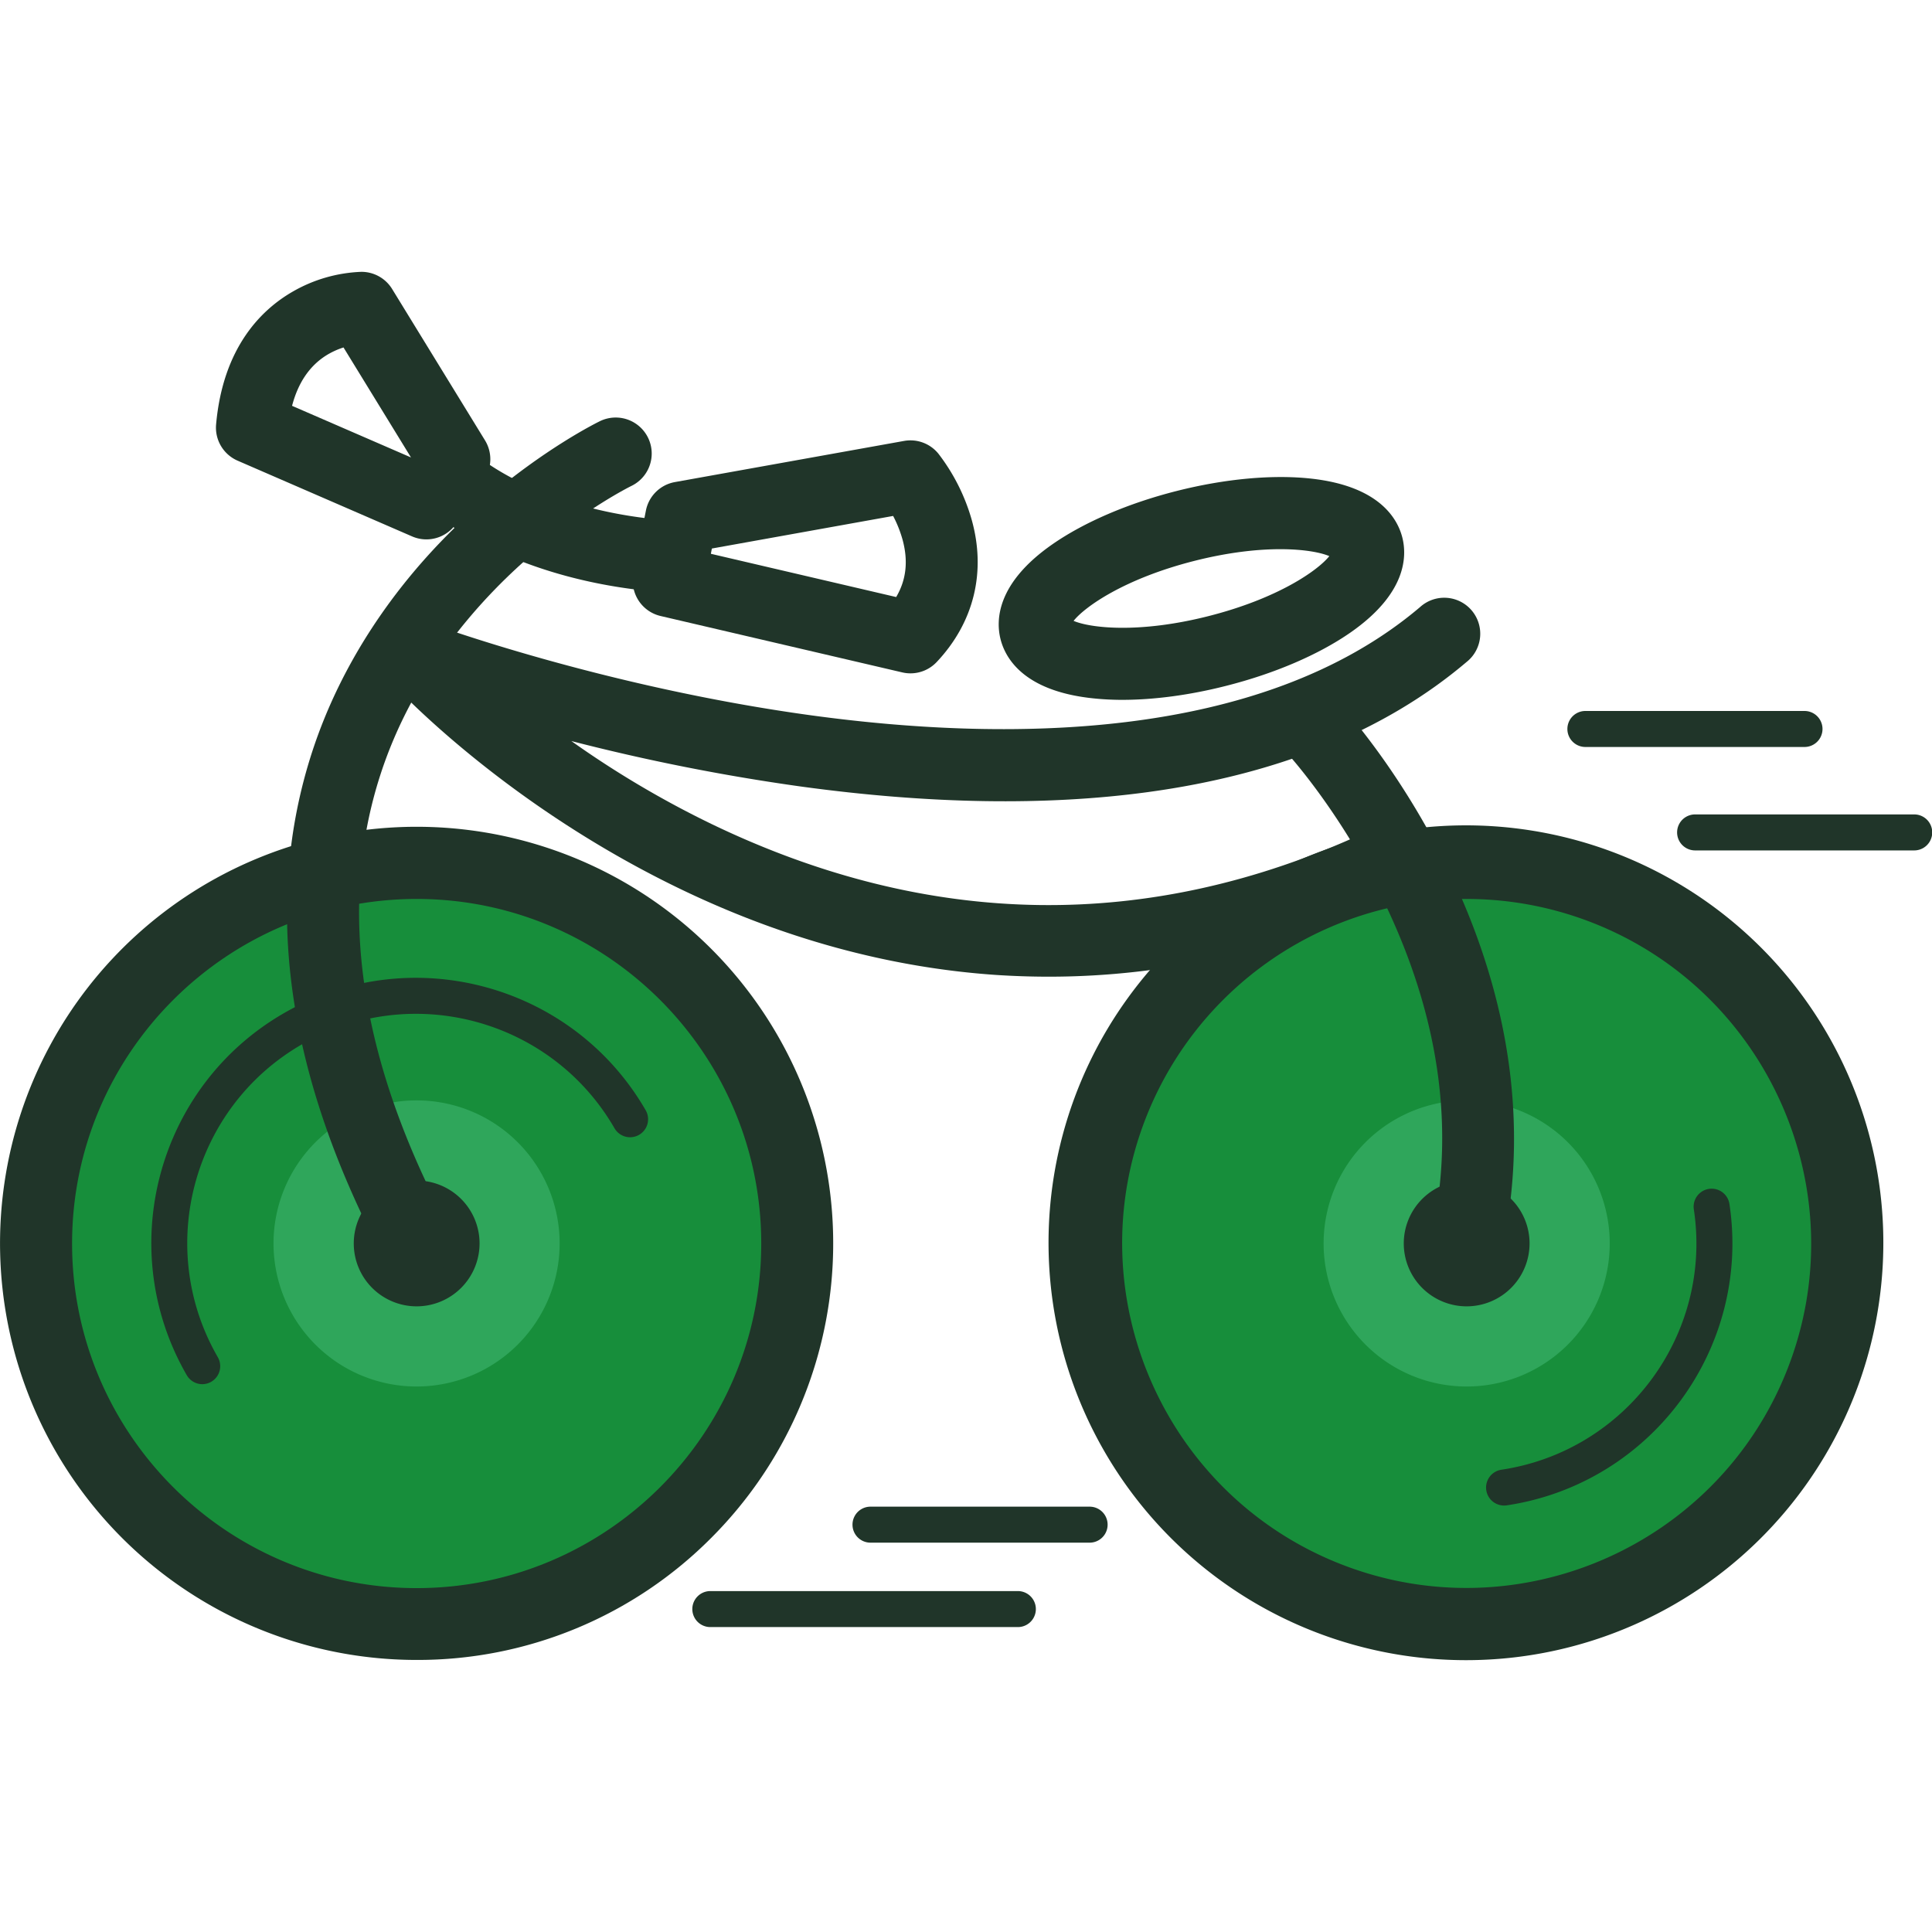
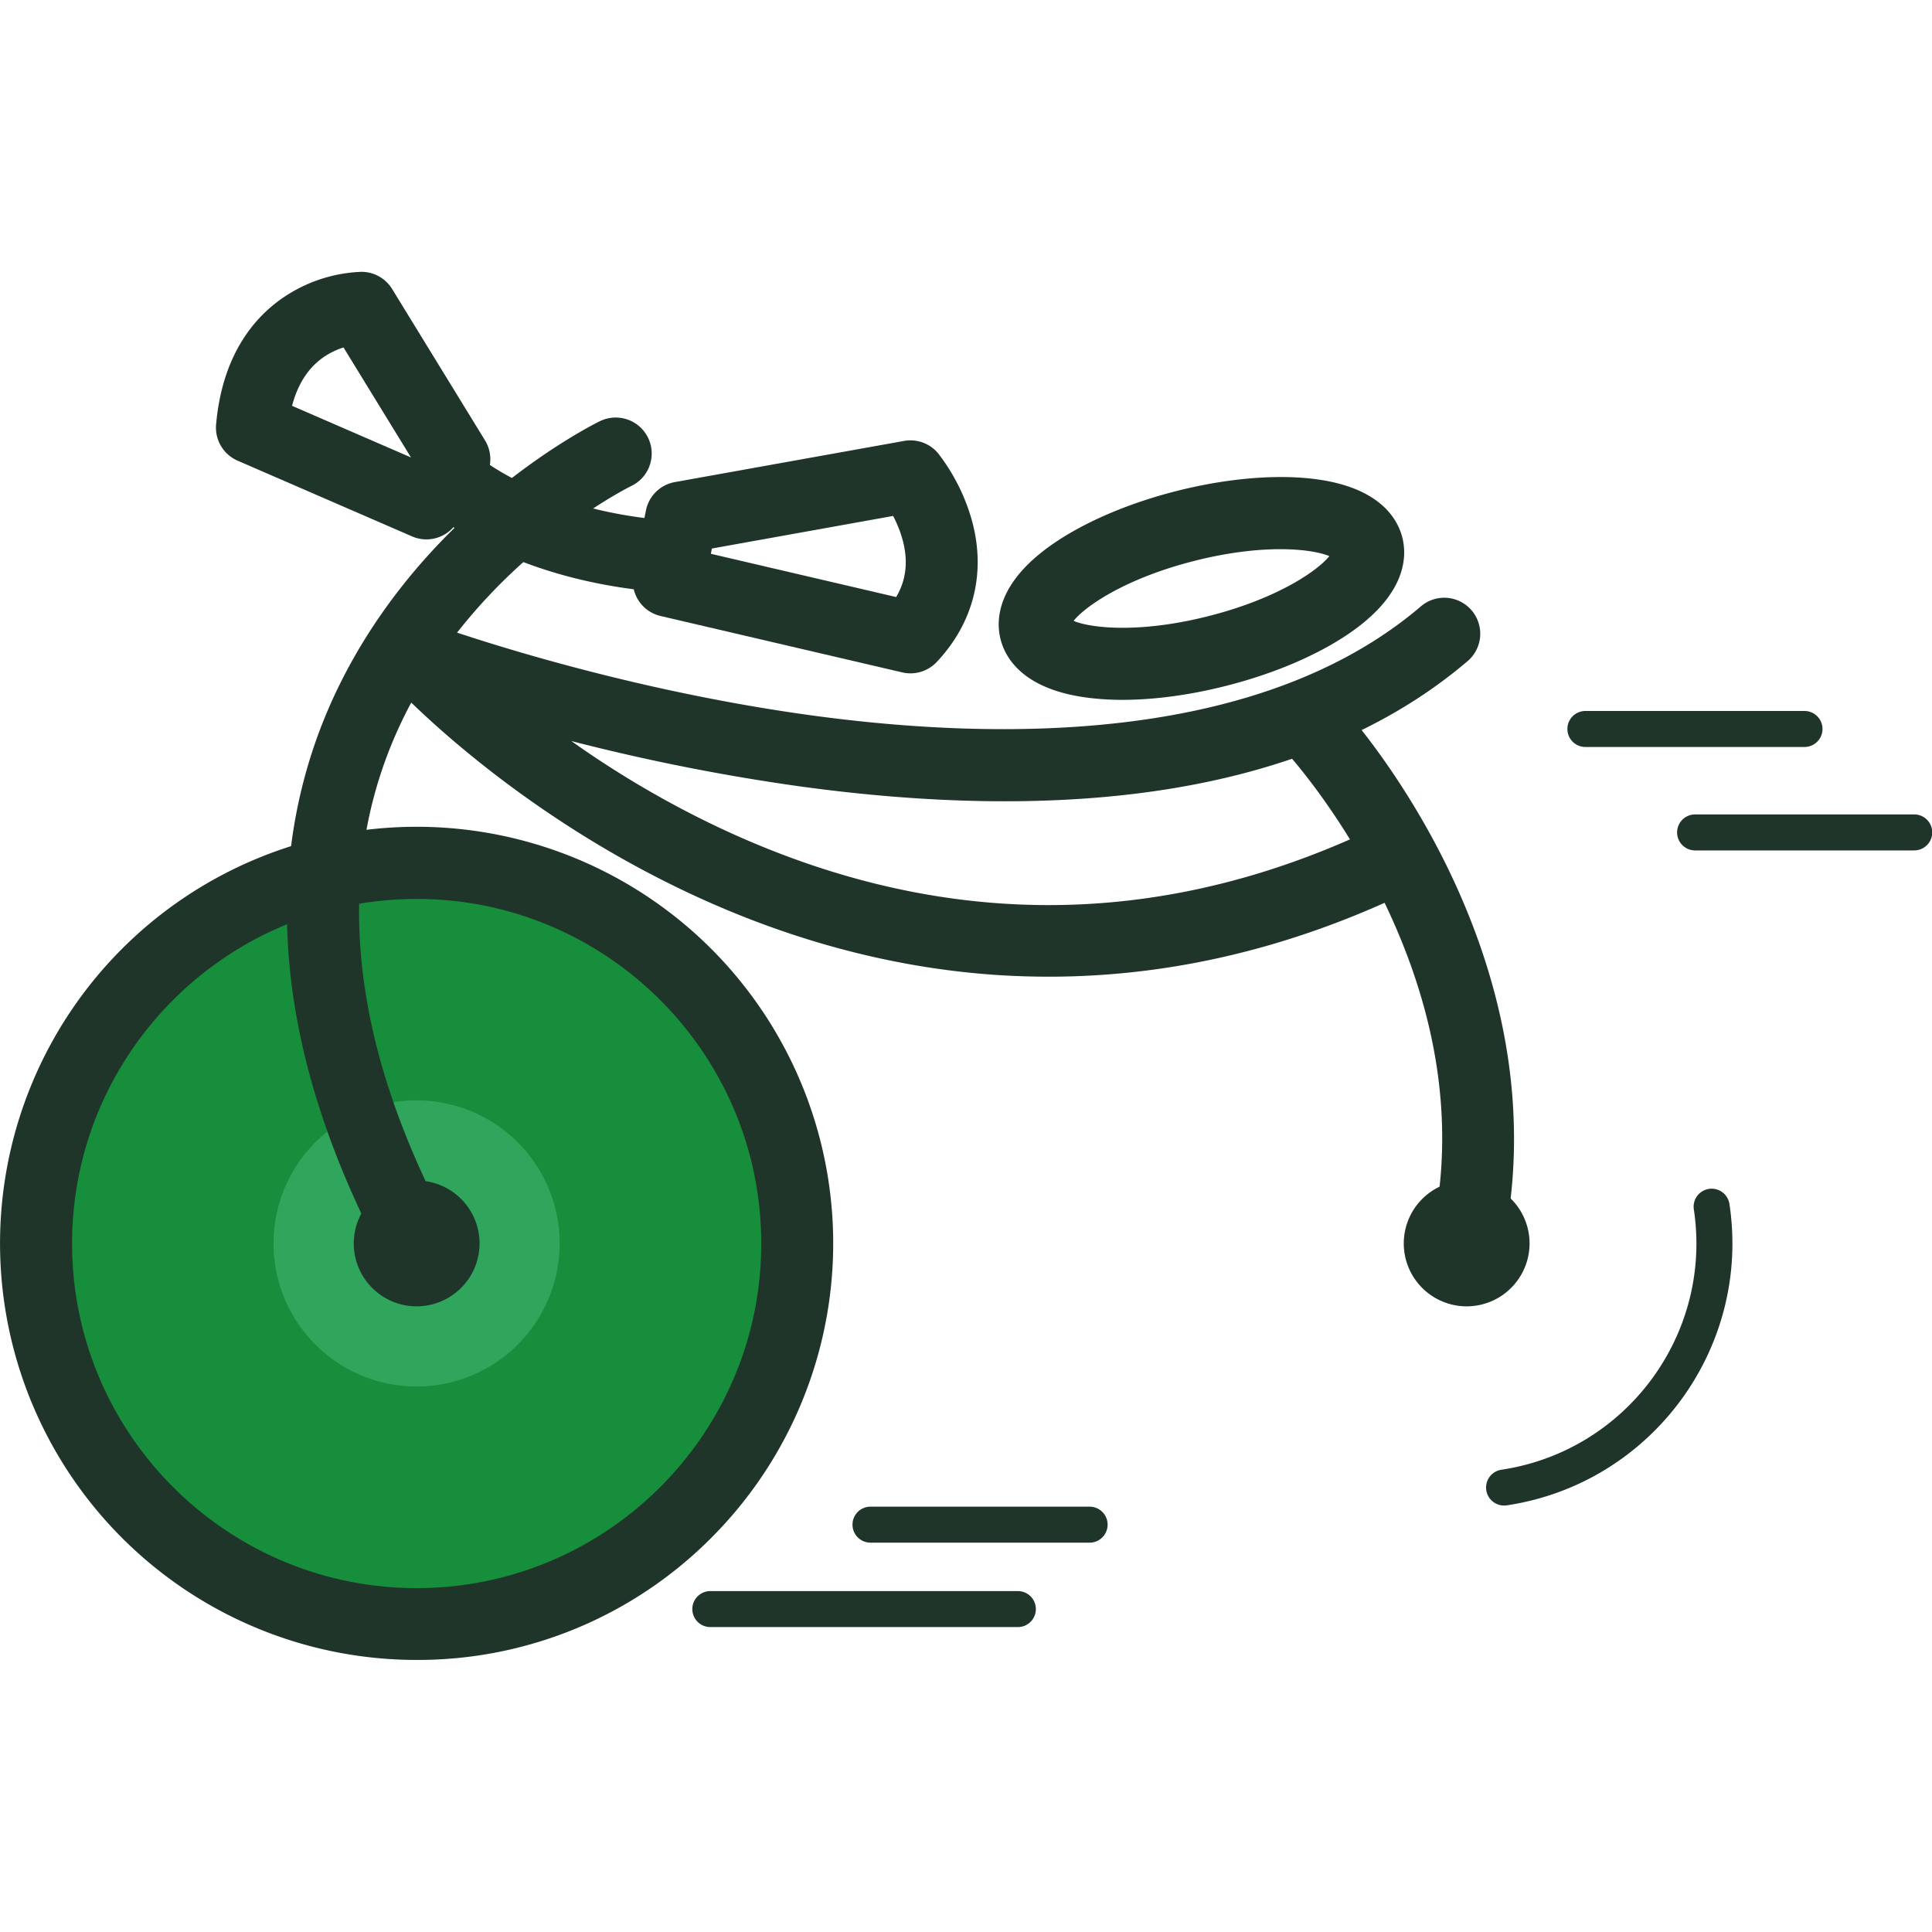
<svg xmlns="http://www.w3.org/2000/svg" width="800px" height="800px" viewBox="0 -200.5 1425 1425" class="icon" version="1.1">
-   <path d="M1081.782 716.638m-280.644 0a280.644 280.644 0 1 0 561.288 0 280.644 280.644 0 1 0-561.288 0Z" fill="#178E3B" />
  <path d="M307.258 716.638m-280.644 0a280.644 280.644 0 1 0 561.288 0 280.644 280.644 0 1 0-561.288 0Z" fill="#178E3B" />
  <path d="M307.258 716.638m-105.518 0a105.518 105.518 0 1 0 211.036 0 105.518 105.518 0 1 0-211.036 0Z" fill="#2FA65B" />
-   <path d="M1081.782 716.638m-105.518 0a105.518 105.518 0 1 0 211.036 0 105.518 105.518 0 1 0-211.036 0Z" fill="#2FA65B" />
  <path d="M307.321 1023.835a307.261 307.261 0 1 1 217.219-89.978A305.187 305.187 0 0 1 307.321 1023.835z m0-561.288c-140.101 0-254.154 113.99-254.154 254.154s113.99 254.154 254.154 254.154 254.154-113.99 254.154-254.154-114.104-254.154-254.154-254.154z" fill="#203529" />
-   <path d="M149.265 820.449a13.277 13.277 0 0 1-11.506-6.638c-53.878-93.316-21.786-213.072 71.53-266.95s213.072-21.786 266.95 71.53a13.277 13.277 0 1 1-23 13.277c-46.557-80.634-150.039-108.363-230.673-61.806S114.152 719.9 160.645 800.534a13.277 13.277 0 0 1-11.38 19.915zM1081.858 1023.999a307.867 307.867 0 1 1 122.575-25.719 306.982 306.982 0 0 1-122.575 25.719z m-93.076-70.898c130.39 51.273 278.178-13.087 329.464-143.464s-13.087-278.178-143.464-329.464a254.154 254.154 0 0 0-329.464 143.477c-51.286 130.377 13.074 278.178 143.464 329.452z" fill="#203529" />
  <path d="M1109.398 909.946a13.277 13.277 0 0 1-1.947-26.414C1199.527 869.724 1263.243 783.578 1249.334 691.501a13.277 13.277 0 1 1 26.263-3.945c16.046 106.517-57.646 206.257-164.214 222.252a13.378 13.378 0 0 1-1.985 0.139zM307.321 763.03a46.393 46.393 0 1 1 46.393-46.393A46.443 46.443 0 0 1 307.321 763.03z m0-66.232a19.839 19.839 0 1 0 19.839 19.839A19.864 19.864 0 0 0 307.321 696.799zM1081.782 763.03a46.393 46.393 0 1 1 46.393-46.393 46.443 46.443 0 0 1-46.393 46.393z m0-66.232a19.839 19.839 0 1 0 19.839 19.839 19.864 19.864 0 0 0-19.839-19.839z" fill="#203529" />
  <path d="M307.321 743.204a26.553 26.553 0 0 1-23.455-14.073c-72.465-135.928-90.471-262.196-53.549-375.313C252.735 285.133 296.422 221.278 356.635 169.17c45.381-39.198 84.288-58.266 85.919-59.05a26.553 26.553 0 0 1 23.152 47.796c-0.354 0.164-35.405 17.449-75.715 52.626-36.517 31.864-85.148 85.54-109.4 160.319-32.016 98.715-15.173 210.859 50.072 333.295A26.553 26.553 0 0 1 307.321 743.204z" fill="#203529" />
  <path d="M773.725 519.877q-19.397 0-38.806-1.264c-78.952-5.349-158.056-26.996-234.959-64.31-130.364-63.222-209.076-148.964-212.364-152.581a26.553 26.553 0 0 1 28.905-42.738c1.264 0.468 128.139 47.151 282.364 68.204 139.178 18.967 330.021 20.585 448.474-79.862a26.553 26.553 0 1 1 34.342 40.462c-59.631 50.578-138.684 82.821-234.947 95.934-75.323 10.267-161.47 8.851-256.05-4.109a1521.761 1521.761 0 0 1-169.271-33.533A720.355 720.355 0 0 0 524.806 407.266c160.85 77.46 322.737 79.66 481.172 6.727a26.553 26.553 0 0 1 22.229 48.239c-83.201 38.313-168.627 57.646-254.483 57.646z" fill="#203529" />
  <path d="M1081.807 743.204A26.553 26.553 0 0 1 1055.873 710.91c17.702-79.875 5.462-163.632-36.29-248.944-31.788-64.955-69.658-106.327-70.038-106.745a26.553 26.553 0 0 1 38.945-36.1c1.732 1.859 42.751 46.443 78.016 117.922 20.788 42.144 35.329 85.072 43.219 127.583C1119.665 618.314 1118.995 671.421 1107.716 722.378a26.553 26.553 0 0 1-25.909 20.825zM827.641 315.694a203.664 203.664 0 0 1-22.76-1.264c-50.059-5.639-63.387-29.613-66.889-43.408s-3.174-41.221 38.161-70.012c23.481-16.349 56.078-30.347 91.799-39.388s71.049-12.265 99.487-9.066c50.059 5.639 63.387 29.613 66.889 43.408s3.174 41.221-38.161 70.012c-23.468 16.349-56.078 30.347-91.799 39.388-26.692 6.815-53.183 10.331-76.727 10.331z m-35.784-58.253c12.177 5.197 47.834 9.585 99.474-3.503s80.925-33.912 89.143-44.256c-12.177-5.197-47.834-9.585-99.474 3.503s-80.899 33.887-89.143 44.256z m192.423-45.52zM496.824 236.768h-1.631C376.158 229.497 317.437 176.137 315.034 173.861l36.163-38.894-0.152-0.139c0.48 0.43 48.643 42.89 147.359 48.884a26.553 26.553 0 0 1-1.581 53.107z" fill="#203529" />
  <path d="M314.503 197.342a26.478 26.478 0 0 1-10.558-2.2L175.313 139.304A26.553 26.553 0 0 1 159.381 112.637c5.058-57.064 33.52-84.819 56.521-98.045A109.311 109.311 0 0 1 266.581 0a26.553 26.553 0 0 1 22.634 12.644l68.52 111.663a26.553 26.553 0 0 1-0.19 28.071l-20.585 32.572a26.553 26.553 0 0 1-22.457 12.392z m-99.082-98.513l87.715 38.072-49.769-81.127a57.14 57.14 0 0 0-12.644 5.804c-12.354 7.726-20.851 20.218-25.302 37.251zM671.545 296.146a26.553 26.553 0 0 1-6.031-0.695l-178.287-41.6a26.553 26.553 0 0 1-20.016-30.979l9.193-46.785a26.553 26.553 0 0 1 21.369-21.015l169.044-30.347a26.553 26.553 0 0 1 25.289 9.357 144.691 144.691 0 0 1 24.442 48.239c11.039 38.781 1.909 76.246-25.706 105.518a26.553 26.553 0 0 1-19.295 8.307z m-147.232-88.183l136.687 31.902c7.372-12.48 8.952-26.225 4.868-41.727a88.764 88.764 0 0 0-7.119-18.082l-133.69 24.024zM750.864 999.596H524.035a13.277 13.277 0 1 1 0-26.553h226.829a13.277 13.277 0 0 1 0 26.553zM803.793 937.334h-161.849a13.277 13.277 0 0 1 0-26.553h161.849a13.277 13.277 0 0 1 0 26.553zM1331.08 350.454h-161.849a13.277 13.277 0 0 1 0-26.553h161.849a13.277 13.277 0 0 1 0 26.553zM1412.005 426.751h-161.849a13.277 13.277 0 0 1 0-26.553h161.849a13.277 13.277 0 0 1 0 26.553z" fill="#203529" />
</svg>